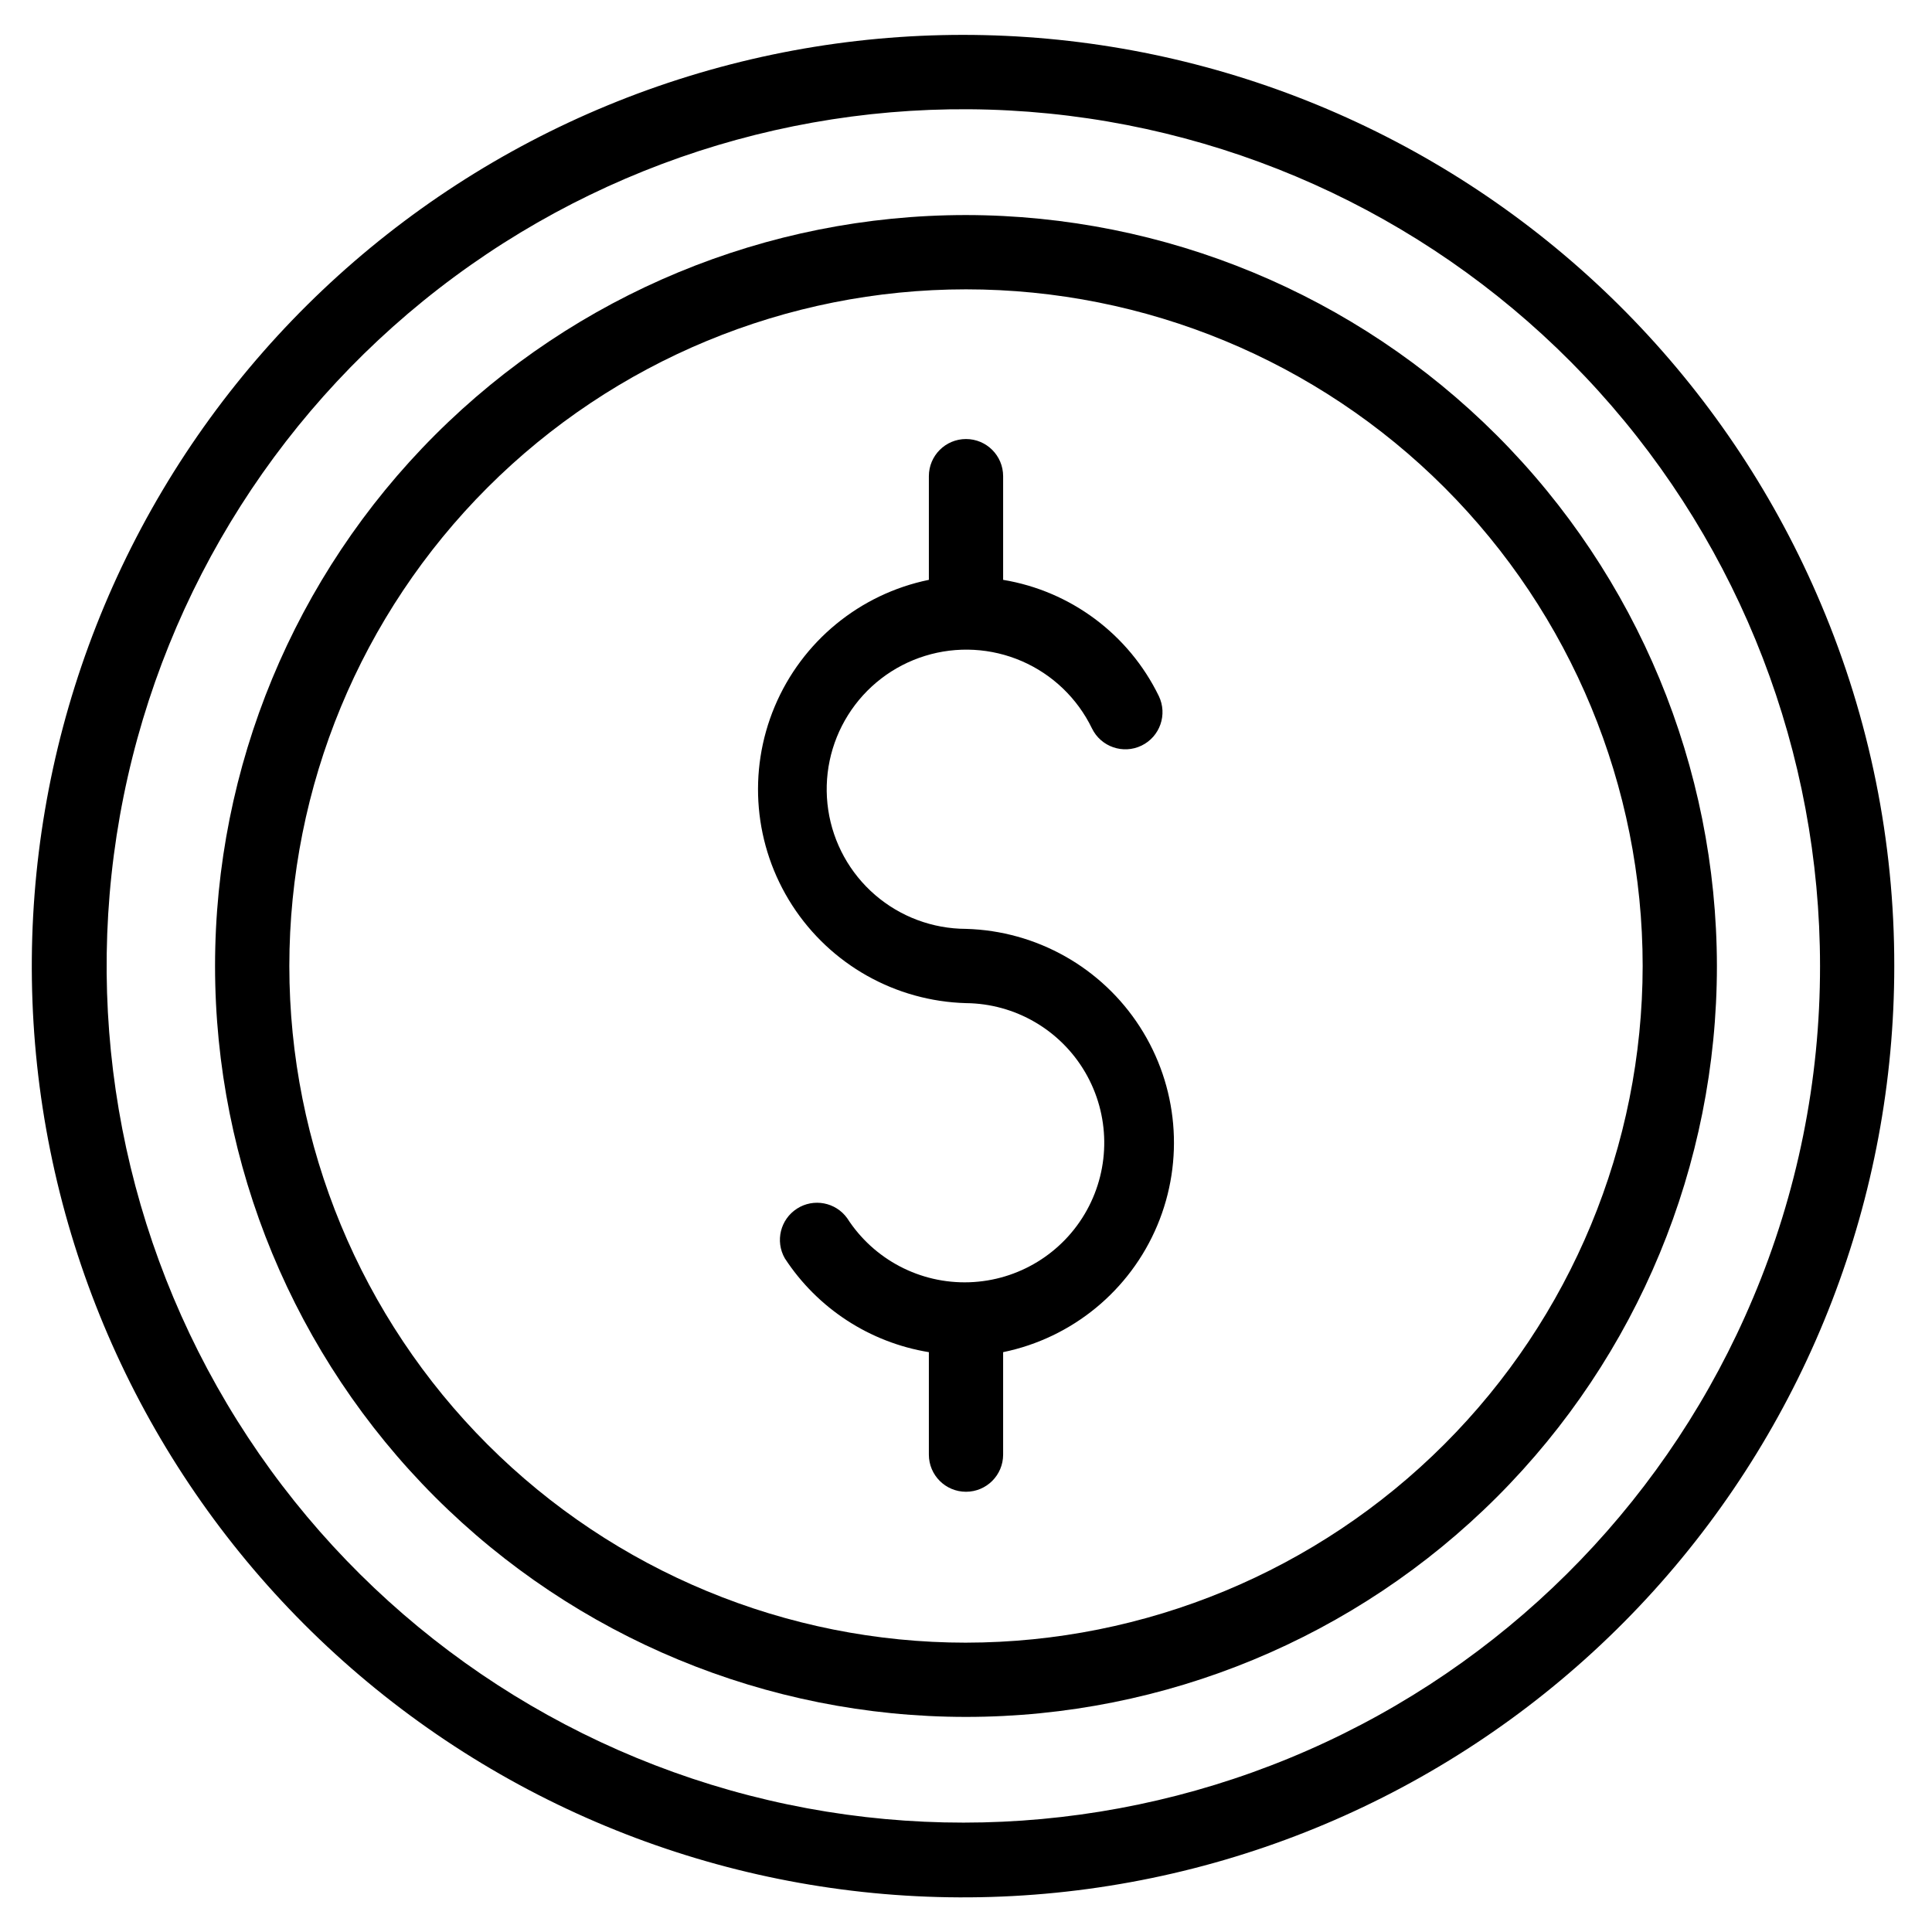
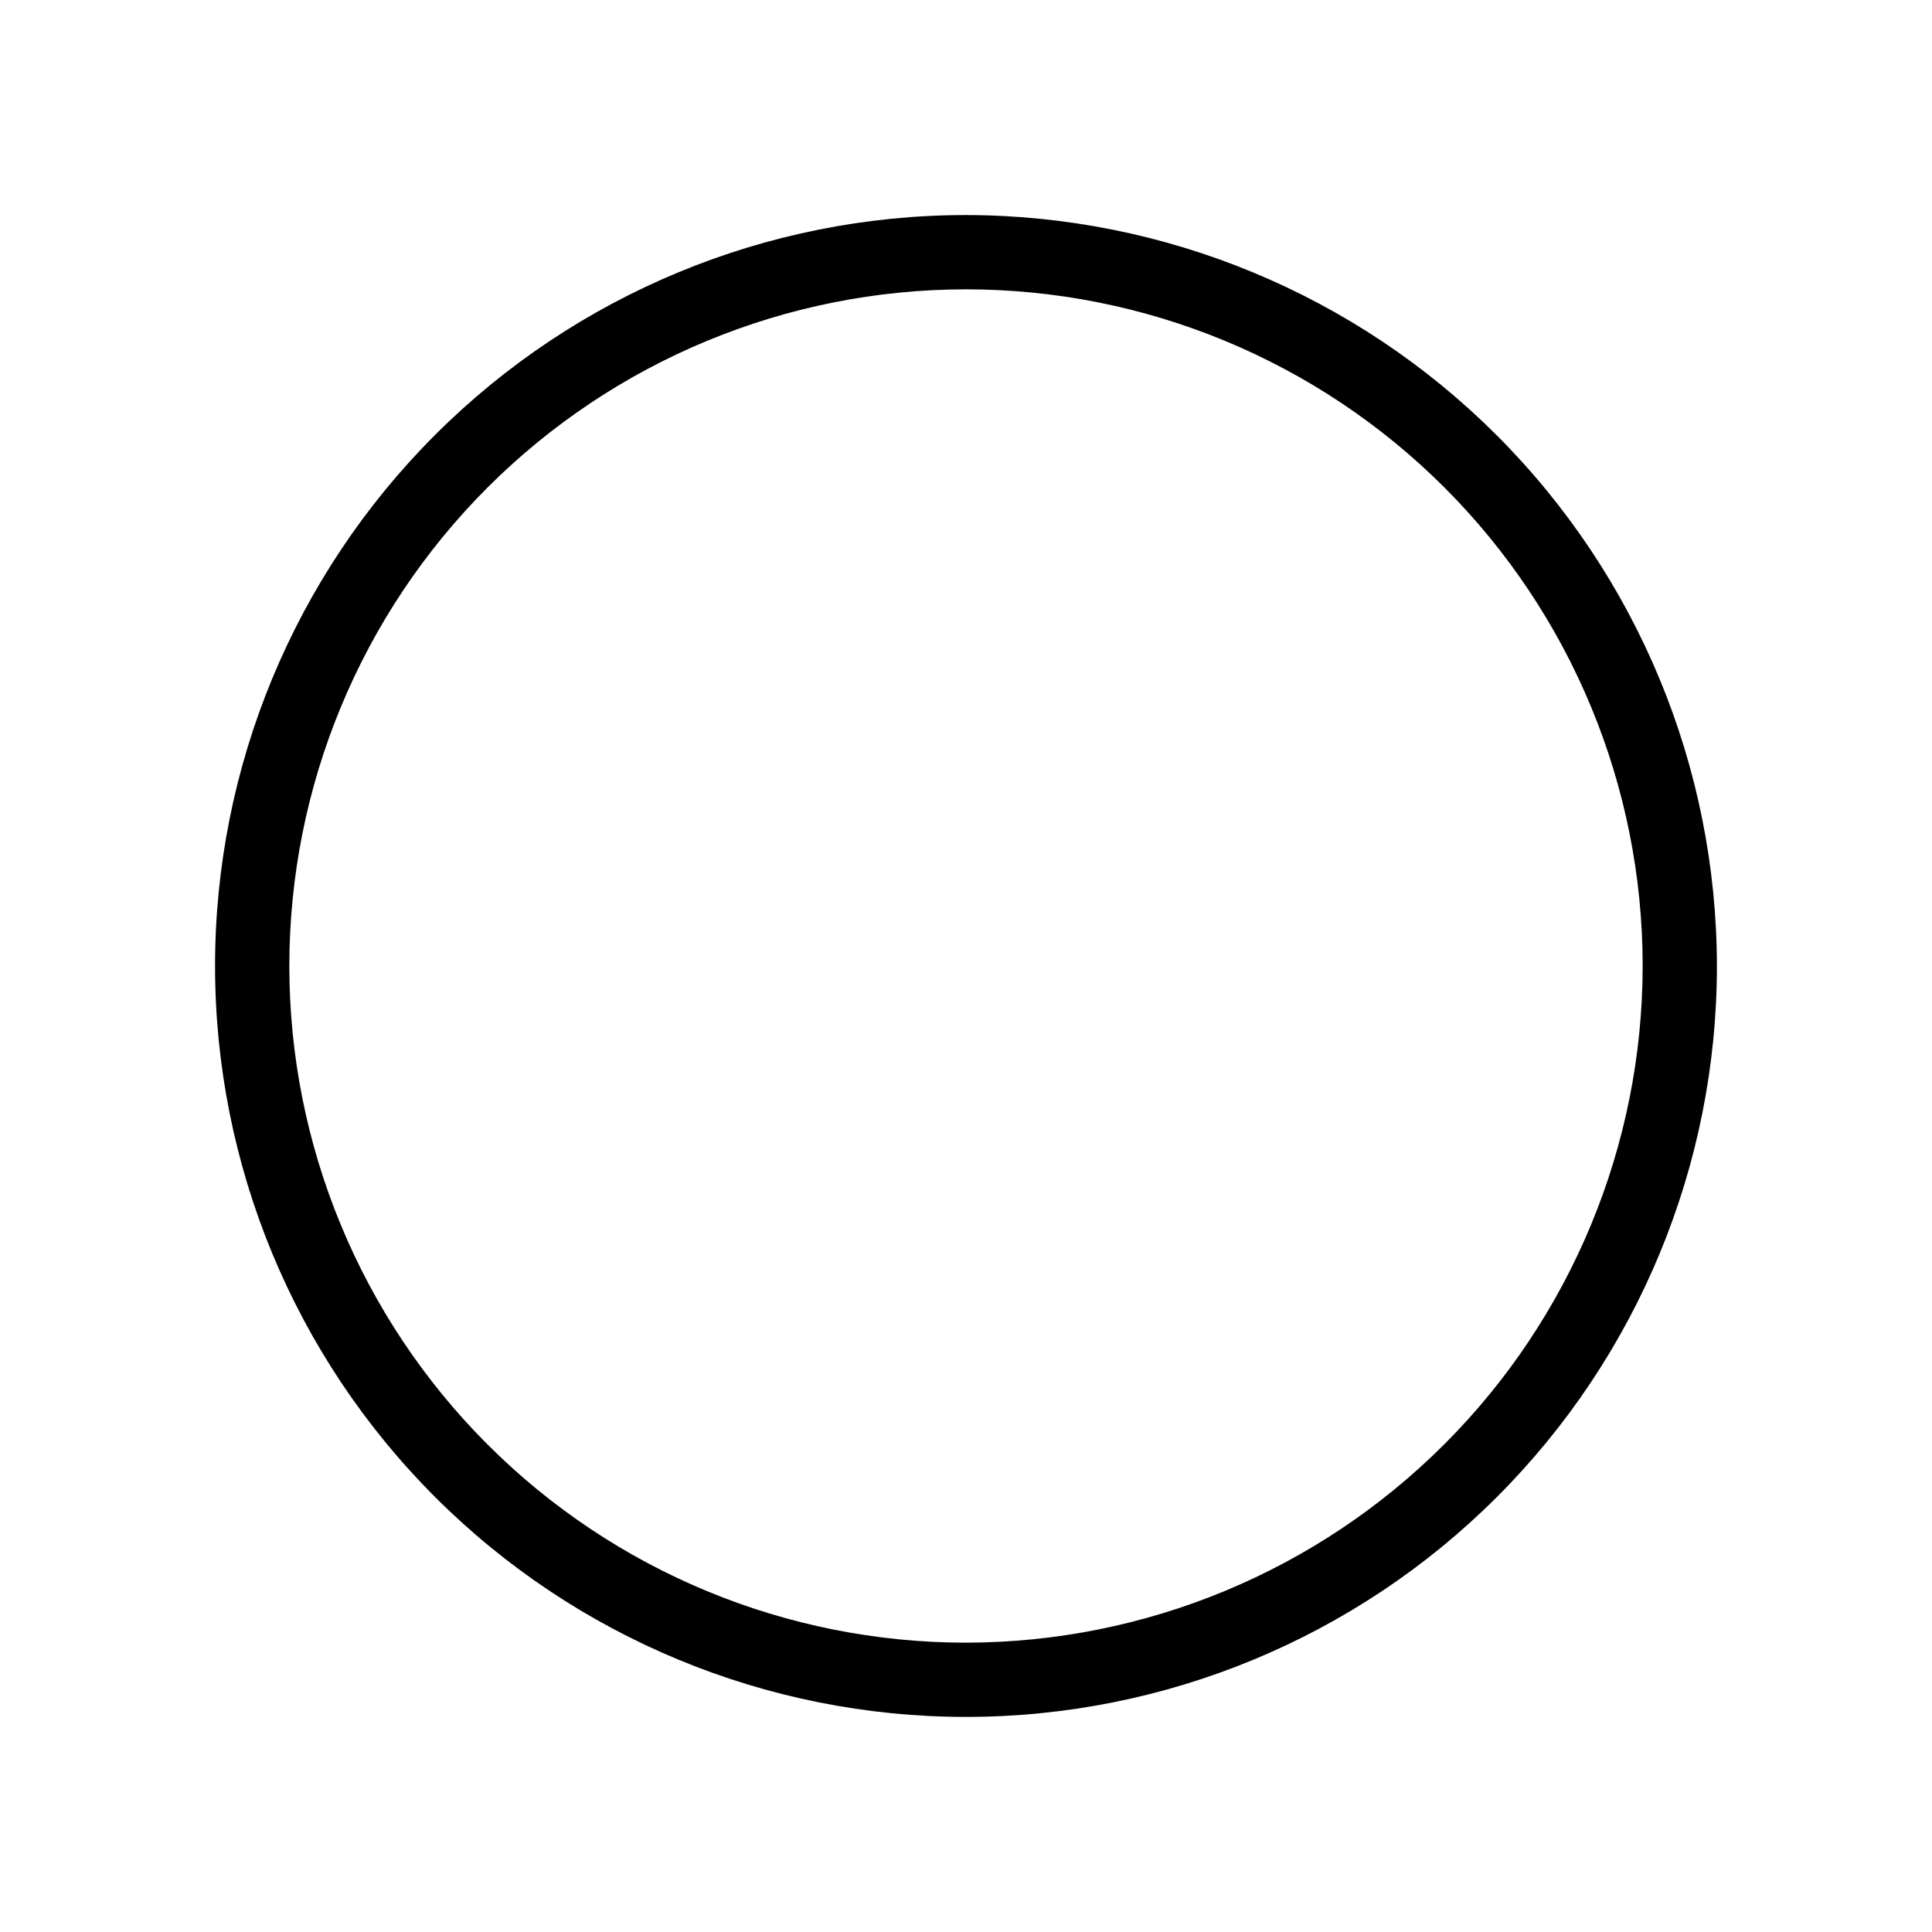
<svg xmlns="http://www.w3.org/2000/svg" fill="#000000" width="800px" height="800px" version="1.1" viewBox="144 144 512 512">
  <g>
    <path d="m400 200.99c-52.781 0-103.4 20.969-140.72 58.289s-58.289 87.938-58.289 140.72c0 52.777 20.969 103.39 58.289 140.71 37.32 37.32 87.938 58.289 140.72 58.289 52.777 0 103.39-20.969 140.71-58.289 37.32-37.32 58.289-87.938 58.289-140.71-0.062-52.762-21.051-103.34-58.355-140.65-37.309-37.309-87.891-58.297-140.65-58.359zm0 378.33v0.004c-47.562 0-93.172-18.895-126.8-52.523-33.629-33.629-52.523-79.242-52.523-126.8 0-47.562 18.895-93.172 52.523-126.8 33.633-33.629 79.242-52.523 126.8-52.523 47.559 0 93.172 18.895 126.8 52.523 33.629 33.633 52.523 79.242 52.523 126.8-0.043 47.547-18.949 93.133-52.57 126.75s-79.207 52.527-126.75 52.57z" />
-     <path d="m626.63 304.2c-23.762-56.398-67.637-101.95-123.1-127.82-55.461-25.871-118.56-30.211-177.04-12.176-58.484 18.035-108.18 57.156-139.44 109.77-31.262 52.617-41.855 114.97-29.73 174.96s46.109 113.33 95.352 149.67c49.242 36.34 110.23 53.09 171.12 46.992 60.898-6.098 117.36-34.602 158.42-79.984 41.062-45.383 63.793-104.4 63.789-165.6 0.039-32.91-6.547-65.492-19.367-95.805zm-18.105 183.89c-21.848 51.891-62.199 93.812-113.22 117.62-51.02 23.812-109.07 27.816-162.87 11.238-53.809-16.578-99.535-52.562-128.3-100.96-28.77-48.398-38.527-105.76-27.383-160.95 11.145-55.188 42.402-104.27 87.699-137.71 45.297-33.438 101.4-48.855 157.43-43.25 56.023 5.602 107.97 31.82 145.75 73.566s58.695 96.043 58.695 152.35c0.035 30.258-6.016 60.215-17.793 88.086z" />
-     <path d="m400 390.16c-8.848-0.023-17.395-3.211-24.094-8.992-6.695-5.781-11.102-13.77-12.414-22.52-1.312-8.746 0.555-17.676 5.262-25.168 4.703-7.492 11.938-13.051 20.391-15.664 8.449-2.617 17.559-2.117 25.676 1.406 8.113 3.523 14.695 9.84 18.555 17.801 2.371 4.891 8.258 6.934 13.148 4.566 4.891-2.371 6.934-8.258 4.566-13.148-7.961-16.332-23.332-27.801-41.25-30.777v-27.477c0-5.434-4.406-9.84-9.84-9.84-5.438 0-9.84 4.406-9.84 9.84v27.477c-18.324 3.762-33.605 16.32-40.852 33.562-7.246 17.246-5.516 36.953 4.621 52.672 10.137 15.719 27.371 25.426 46.07 25.941 13.027 0.125 25.031 7.094 31.598 18.352 6.566 11.254 6.727 25.133 0.426 36.535-6.301 11.406-18.137 18.656-31.16 19.086-13.02 0.434-25.312-6.019-32.352-16.98-3.059-4.246-8.906-5.356-13.305-2.527-4.402 2.832-5.82 8.609-3.227 13.156 8.664 13.289 22.52 22.316 38.18 24.875v27.16-0.004c0 5.438 4.402 9.84 9.84 9.84 5.434 0 9.84-4.402 9.84-9.84v-27.156c18.32-3.766 33.605-16.324 40.848-33.566 7.246-17.242 5.516-36.949-4.621-52.668-10.133-15.719-27.371-25.426-46.066-25.941z" />
  </g>
</svg>